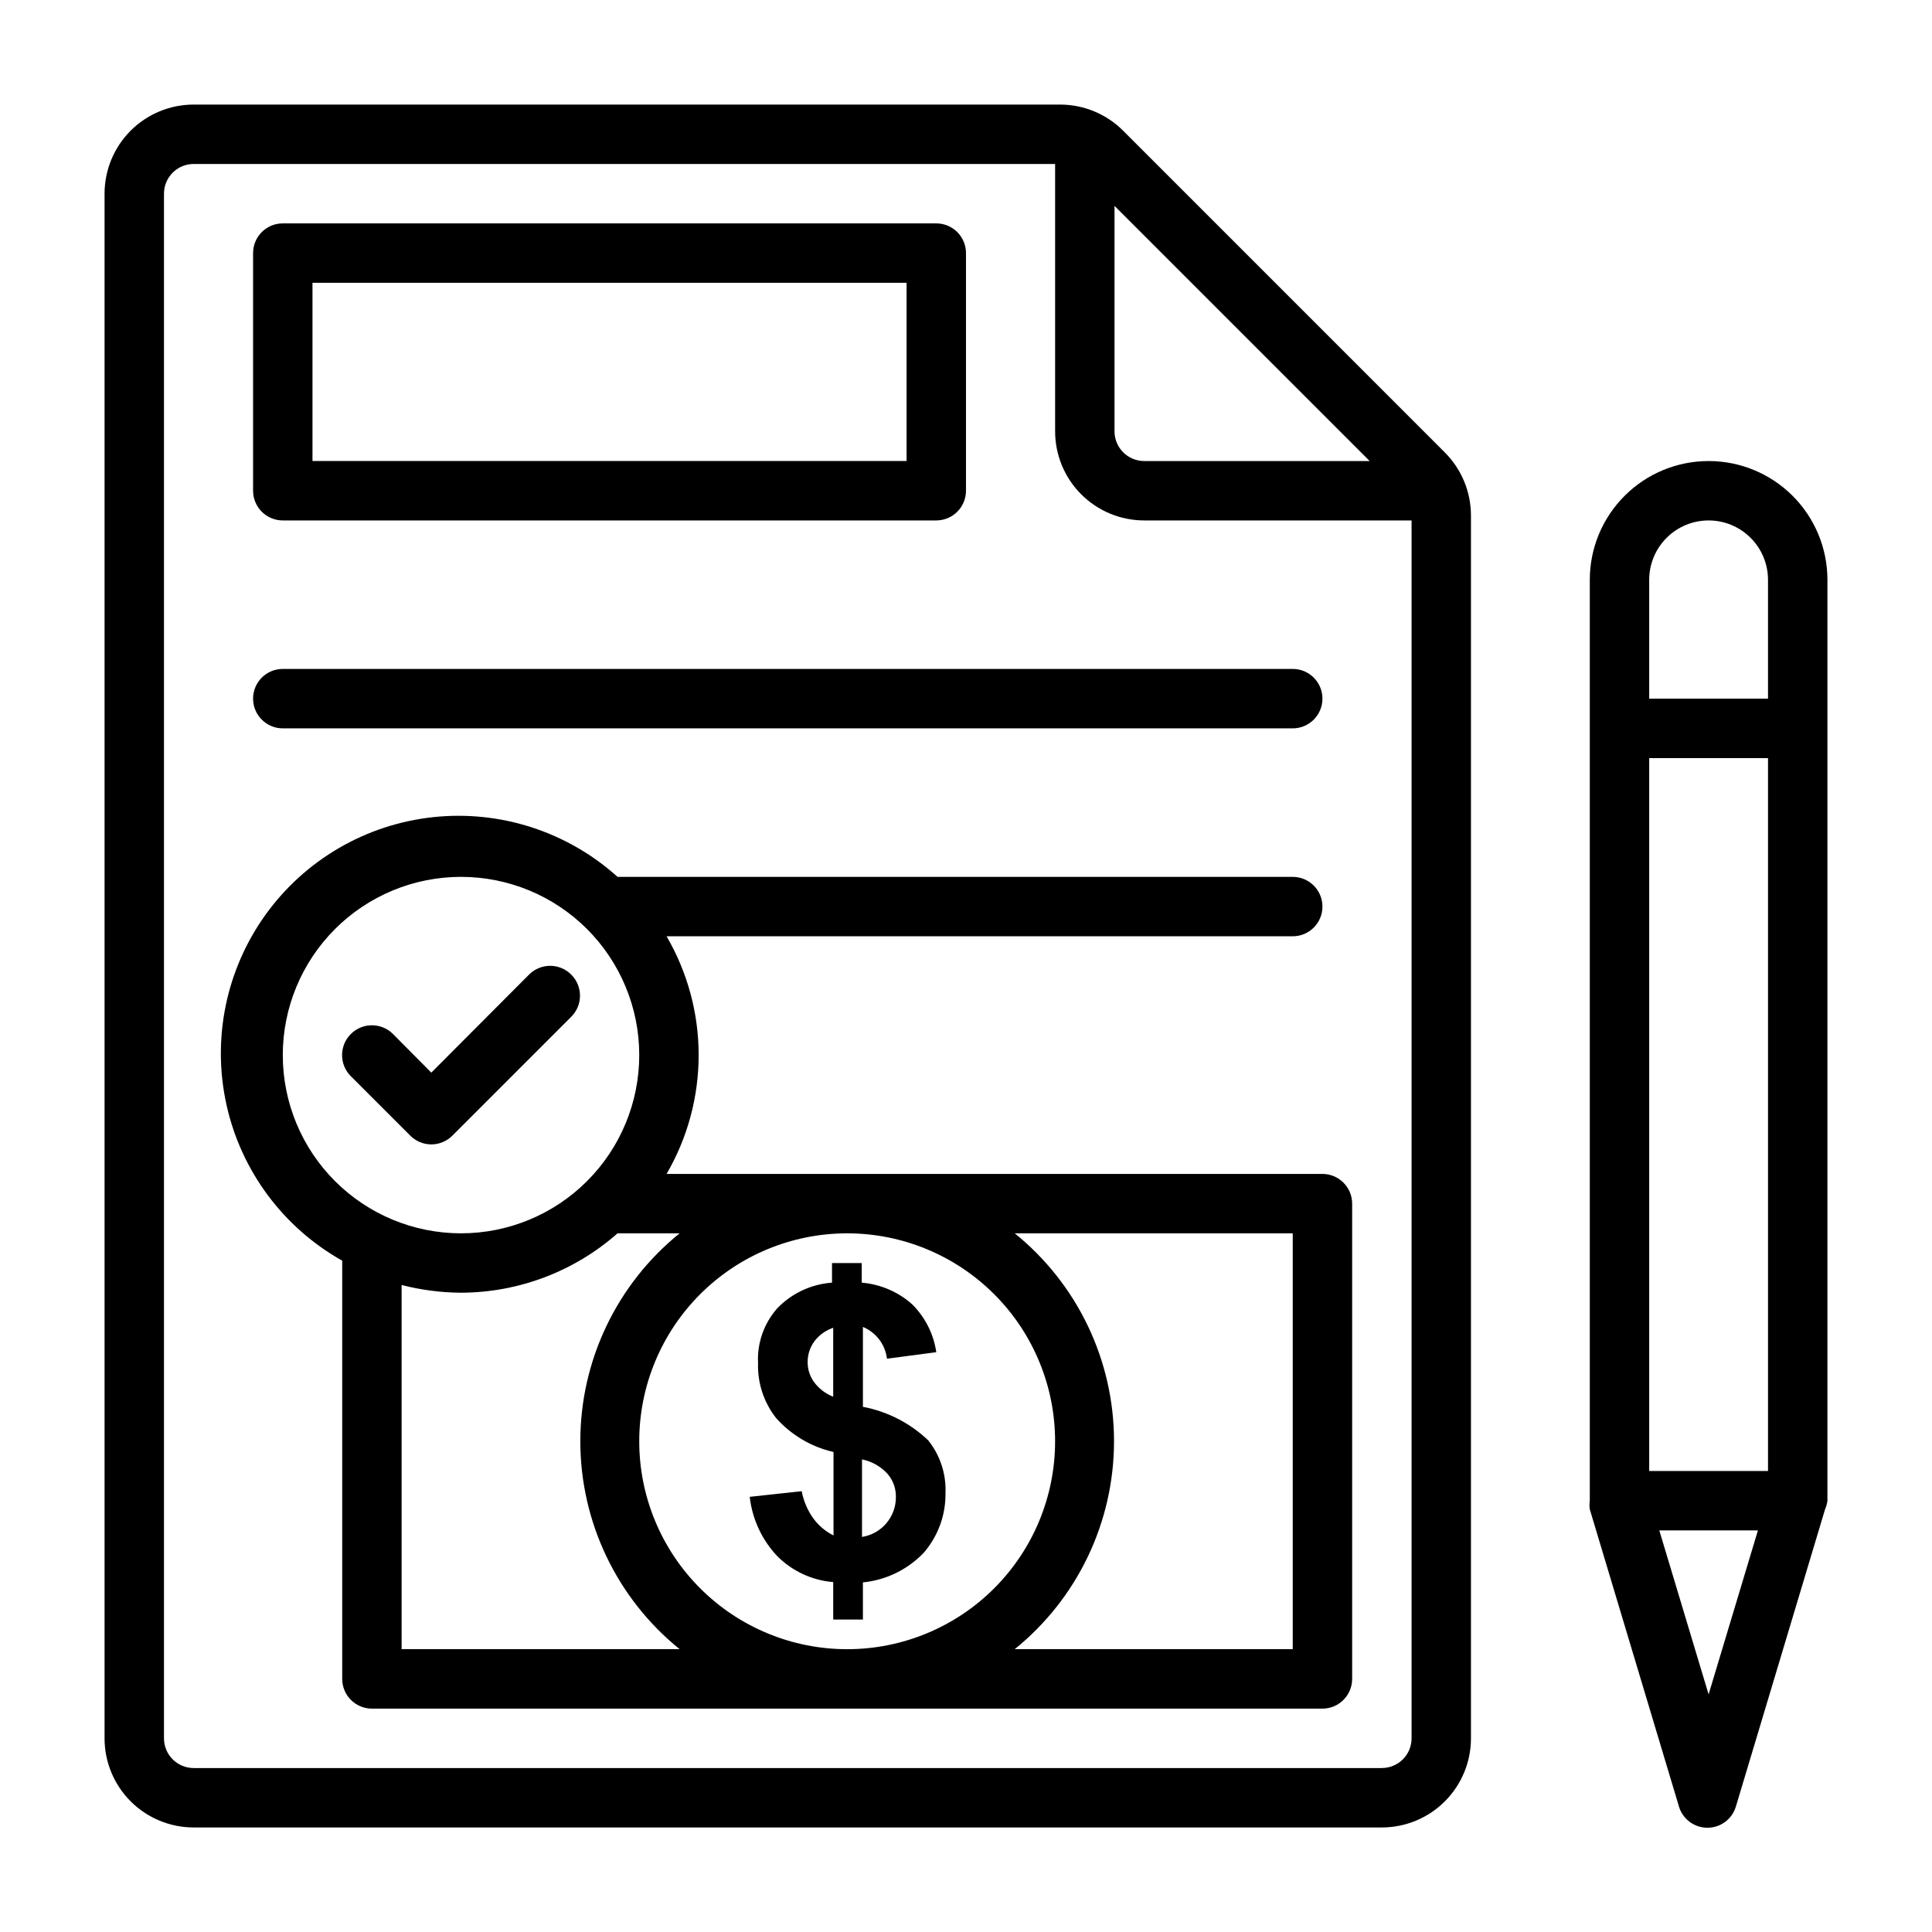
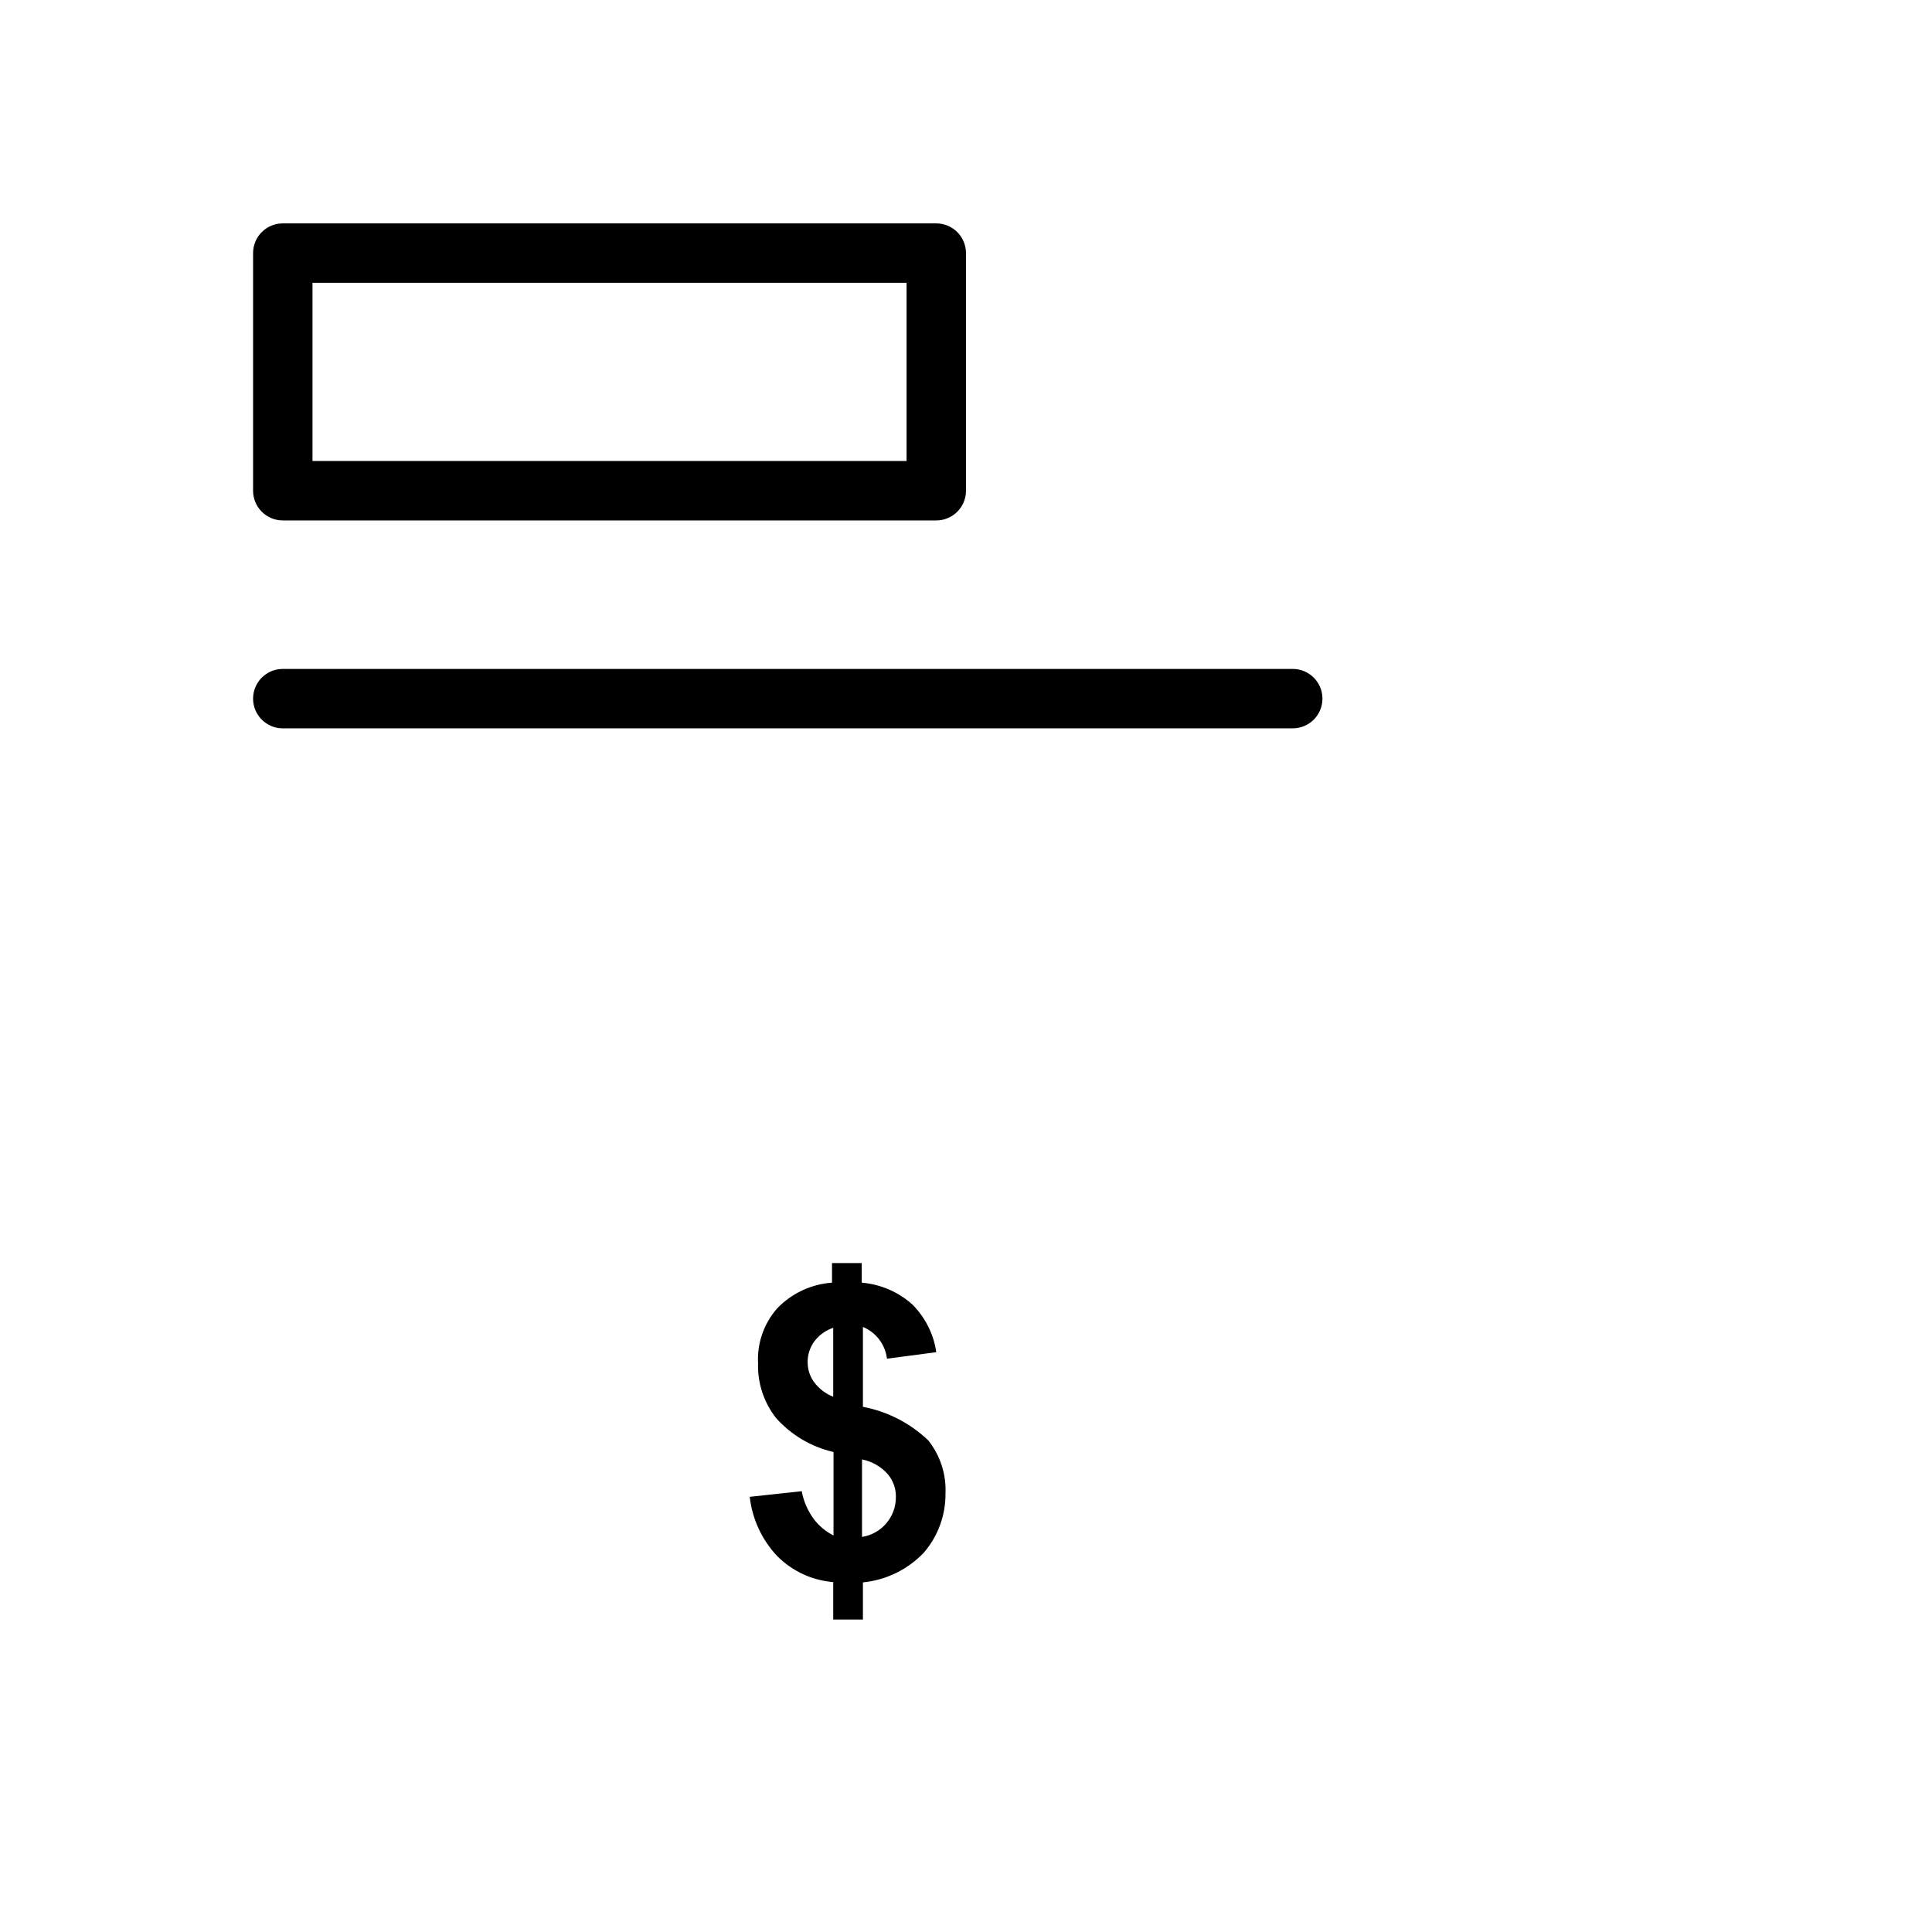
<svg xmlns="http://www.w3.org/2000/svg" fill="#000000" width="800px" height="800px" version="1.1" viewBox="144 144 512 512">
  <g>
-     <path d="m441.64 178.64c-4.422-4.43-10.426-6.922-16.688-6.926h-229.63c-6.262 0-12.27 2.488-16.699 6.914-4.426 4.43-6.914 10.438-6.914 16.699v409.35c0 6.262 2.488 12.27 6.914 16.699 4.43 4.43 10.438 6.918 16.699 6.918h314.88c6.262 0 12.27-2.488 16.699-6.918 4.43-4.43 6.918-10.438 6.918-16.699v-324.09c-0.008-6.258-2.5-12.262-6.93-16.688zm-2.281 19.918 67.621 67.621h-59.75c-4.348 0-7.871-3.527-7.871-7.875zm70.848 413.99h-314.88c-4.348 0-7.871-3.523-7.871-7.871v-409.35c0-4.348 3.523-7.871 7.871-7.871h228.29v70.848c0 6.266 2.488 12.273 6.918 16.699 4.43 4.43 10.438 6.918 16.699 6.918h70.848v322.75c0 2.086-0.828 4.09-2.305 5.566-1.477 1.477-3.481 2.305-5.566 2.305z" />
-     <path d="m494.46 455.1h-173.81c5.566-9.559 8.5-20.426 8.5-31.488s-2.934-21.926-8.5-31.488h165.94c4.348 0 7.871-3.523 7.871-7.871s-3.523-7.871-7.871-7.871h-178.93c-13.312-11.992-31.102-17.75-48.914-15.824-17.812 1.922-33.965 11.34-44.41 25.898-10.445 14.559-14.191 32.875-10.309 50.363 3.883 17.492 15.035 32.5 30.66 41.27v110.84c0 2.09 0.828 4.09 2.305 5.566 1.477 1.477 3.477 2.309 5.566 2.309h251.9c2.09 0 4.094-0.832 5.566-2.309 1.477-1.477 2.309-3.477 2.309-5.566v-125.95c0-2.09-0.832-4.094-2.309-5.566-1.473-1.477-3.477-2.309-5.566-2.309zm-70.848 70.848c0 14.617-5.805 28.633-16.137 38.965-10.336 10.336-24.352 16.141-38.965 16.141-14.617 0-28.633-5.805-38.965-16.141-10.336-10.332-16.141-24.348-16.141-38.965 0-14.613 5.805-28.629 16.141-38.961 10.332-10.336 24.348-16.141 38.965-16.141 14.613 0 28.629 5.805 38.965 16.141 10.332 10.332 16.137 24.348 16.137 38.961zm-204.67-102.34c0-12.527 4.977-24.539 13.836-33.398 8.855-8.855 20.871-13.832 33.398-13.832 12.523 0 24.539 4.977 33.398 13.832 8.855 8.859 13.832 20.871 13.832 33.398 0 12.527-4.977 24.543-13.832 33.398-8.859 8.859-20.875 13.836-33.398 13.836-12.527 0-24.543-4.977-33.398-13.836-8.859-8.855-13.836-20.871-13.836-33.398zm31.488 157.44v-96.512c5.144 1.324 10.434 2.012 15.746 2.047 15.277-0.039 30.023-5.637 41.484-15.742h16.453c-16.645 13.449-26.32 33.703-26.32 55.102 0 21.402 9.676 41.656 26.32 55.105zm236.16 0h-73.68c16.645-13.449 26.316-33.703 26.316-55.105 0-21.398-9.672-41.652-26.316-55.102h73.68z" />
    <path d="m359.61 546.5c-1.578-2.176-2.652-4.676-3.148-7.32l-13.777 1.496h0.004c0.66 5.902 3.231 11.43 7.32 15.742 3.965 3.969 9.211 6.398 14.801 6.852v9.918h7.871v-9.84c6.148-0.602 11.875-3.398 16.137-7.871 3.777-4.371 5.82-9.973 5.746-15.746 0.219-5.066-1.402-10.047-4.566-14.012-4.789-4.578-10.805-7.668-17.316-8.895v-21.176c3.488 1.449 5.926 4.668 6.375 8.422l13.066-1.73c-0.695-4.805-2.934-9.25-6.375-12.676-3.719-3.316-8.418-5.332-13.383-5.746v-5.195h-7.871v5.195c-5.535 0.395-10.727 2.836-14.562 6.848-3.5 3.988-5.309 9.188-5.039 14.484-0.168 5.269 1.535 10.43 4.801 14.566 4.008 4.496 9.32 7.633 15.195 8.973v22.121c-2.078-1.043-3.883-2.551-5.277-4.41zm12.832-15.742c2.652 0.531 5.055 1.914 6.852 3.934 1.422 1.695 2.18 3.852 2.125 6.062 0.023 5.25-3.789 9.73-8.977 10.547zm-12.75-20.547c-1.082-1.516-1.66-3.332-1.656-5.195-0.027-2.012 0.609-3.977 1.812-5.59 1.258-1.652 2.988-2.887 4.961-3.543v18.266c-2.047-0.801-3.82-2.168-5.117-3.938z" />
-     <path d="m295.38 402.28c-1.477-1.488-3.488-2.328-5.59-2.328-2.098 0-4.109 0.84-5.59 2.328l-25.898 25.977-10.156-10.234 0.004 0.004c-3.09-3.09-8.094-3.09-11.18 0-3.086 3.086-3.086 8.09 0 11.176l15.746 15.746c1.477 1.488 3.488 2.328 5.586 2.328 2.102 0 4.113-0.84 5.59-2.328l31.488-31.488c1.492-1.48 2.328-3.492 2.328-5.59s-0.836-4.113-2.328-5.59z" />
    <path d="m218.94 281.92h173.18c2.09 0 4.09-0.828 5.566-2.305 1.477-1.477 2.309-3.481 2.309-5.566v-62.977c0-2.09-0.832-4.09-2.309-5.566-1.477-1.477-3.477-2.305-5.566-2.305h-173.18c-4.348 0-7.871 3.523-7.871 7.871v62.977c0 2.086 0.828 4.09 2.305 5.566 1.477 1.477 3.481 2.305 5.566 2.305zm7.871-62.977h157.44v47.23l-157.44 0.004z" />
-     <path d="m596.8 266.18c-8.352 0-16.363 3.316-22.266 9.223-5.906 5.902-9.223 13.914-9.223 22.266v244.03c-0.113 0.758-0.113 1.527 0 2.281l23.617 78.719-0.004 0.004c0.98 3.359 4.059 5.668 7.559 5.668s6.578-2.309 7.559-5.668l23.617-78.719-0.004-0.004c0.324-0.723 0.539-1.492 0.633-2.281v-244.03c0-8.352-3.32-16.363-9.223-22.266-5.906-5.906-13.918-9.223-22.266-9.223zm0 15.742c4.176 0 8.18 1.66 11.133 4.613 2.949 2.949 4.609 6.957 4.609 11.133v31.488l-31.488-0.004v-31.484c0-4.176 1.66-8.184 4.613-11.133 2.949-2.953 6.957-4.613 11.133-4.613zm-15.746 251.91v-188.93h31.488v188.93zm15.742 59.199-13.066-43.457h26.137z" />
    <path d="m218.94 337.02h267.65c4.348 0 7.871-3.527 7.871-7.875 0-4.348-3.523-7.871-7.871-7.871h-267.65c-4.348 0-7.871 3.523-7.871 7.871 0 4.348 3.523 7.875 7.871 7.875z" />
  </g>
</svg>